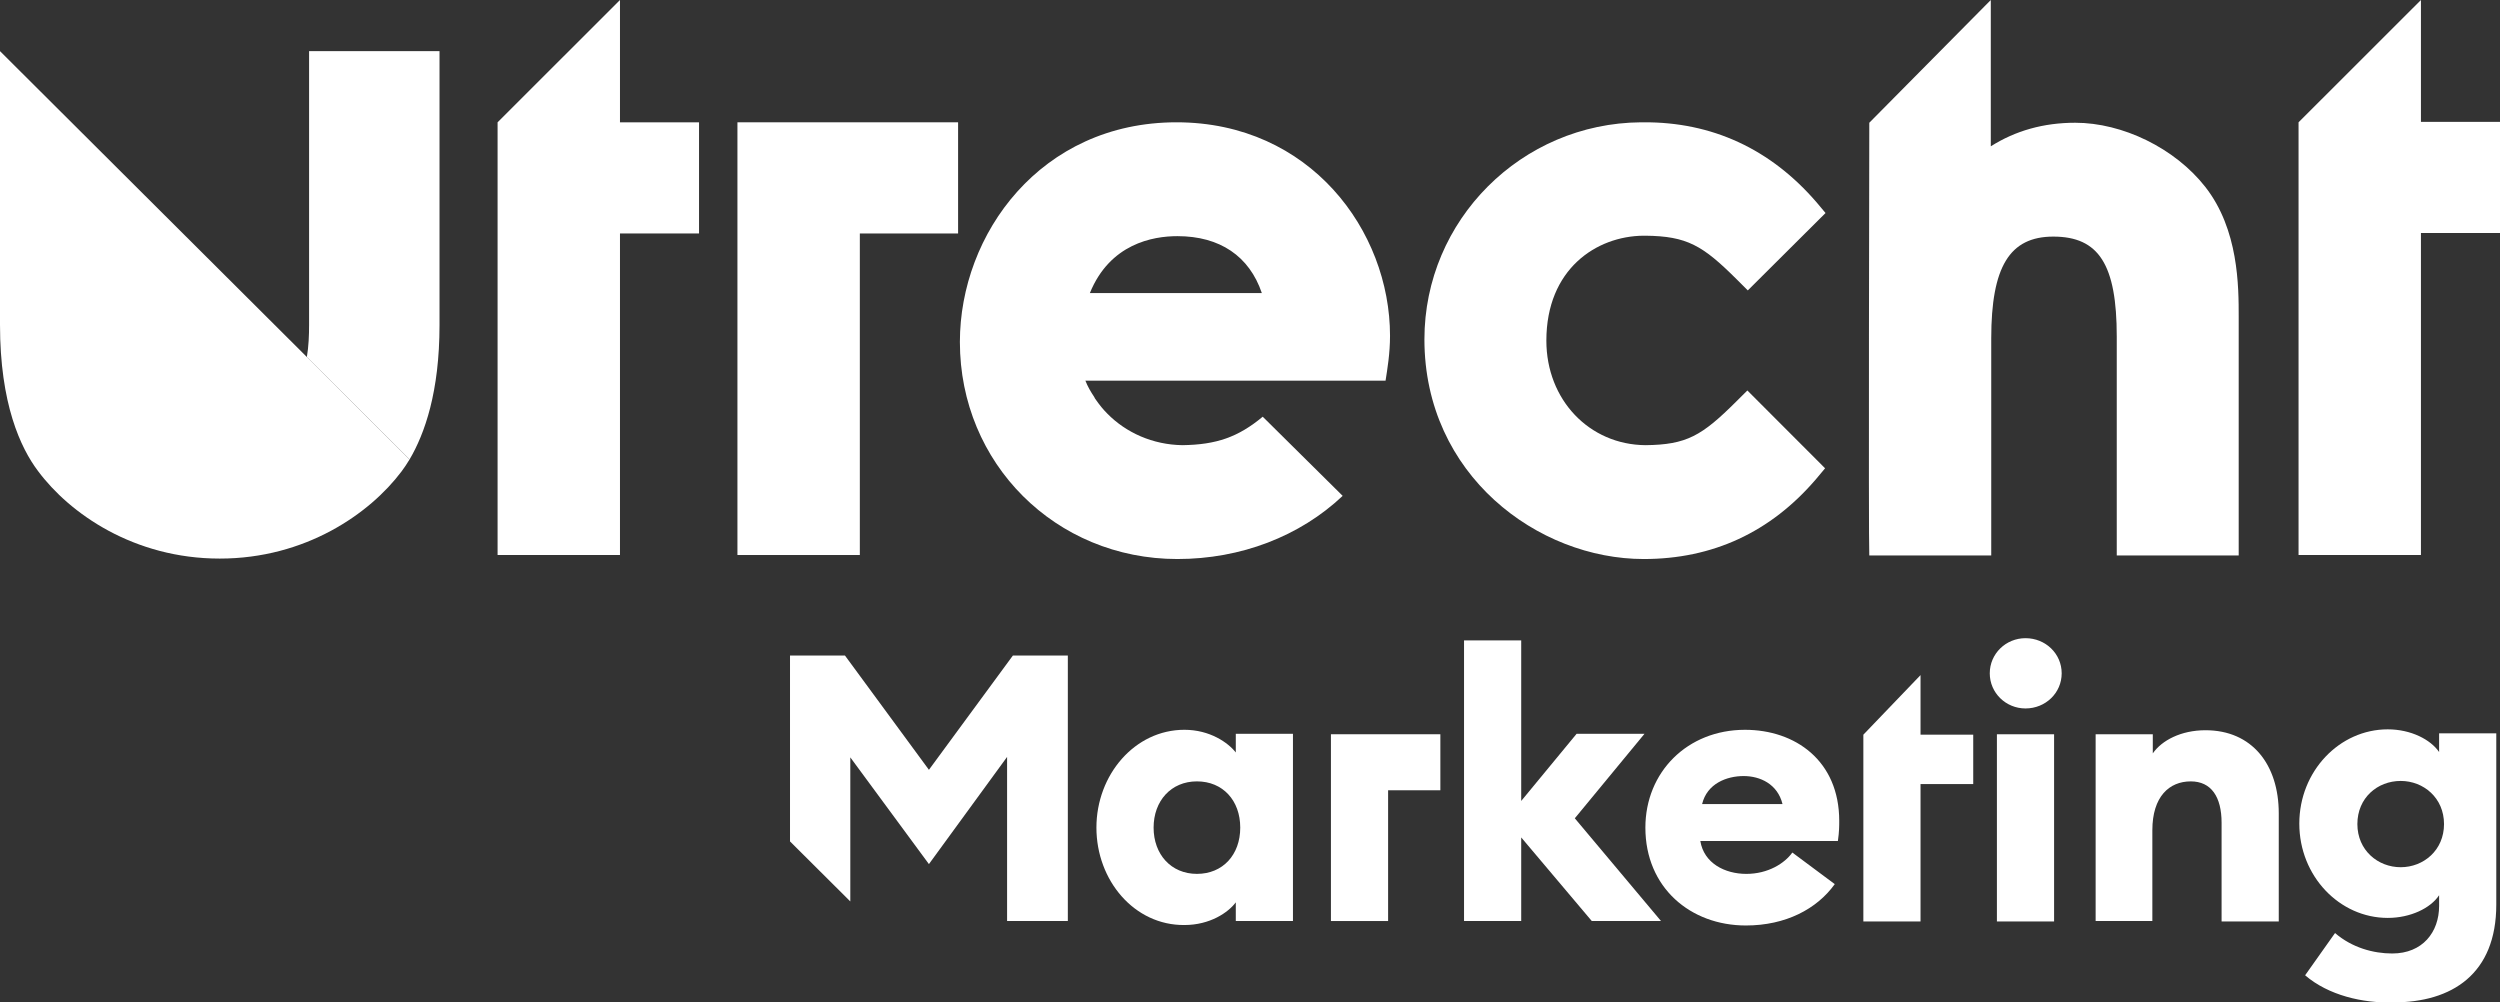
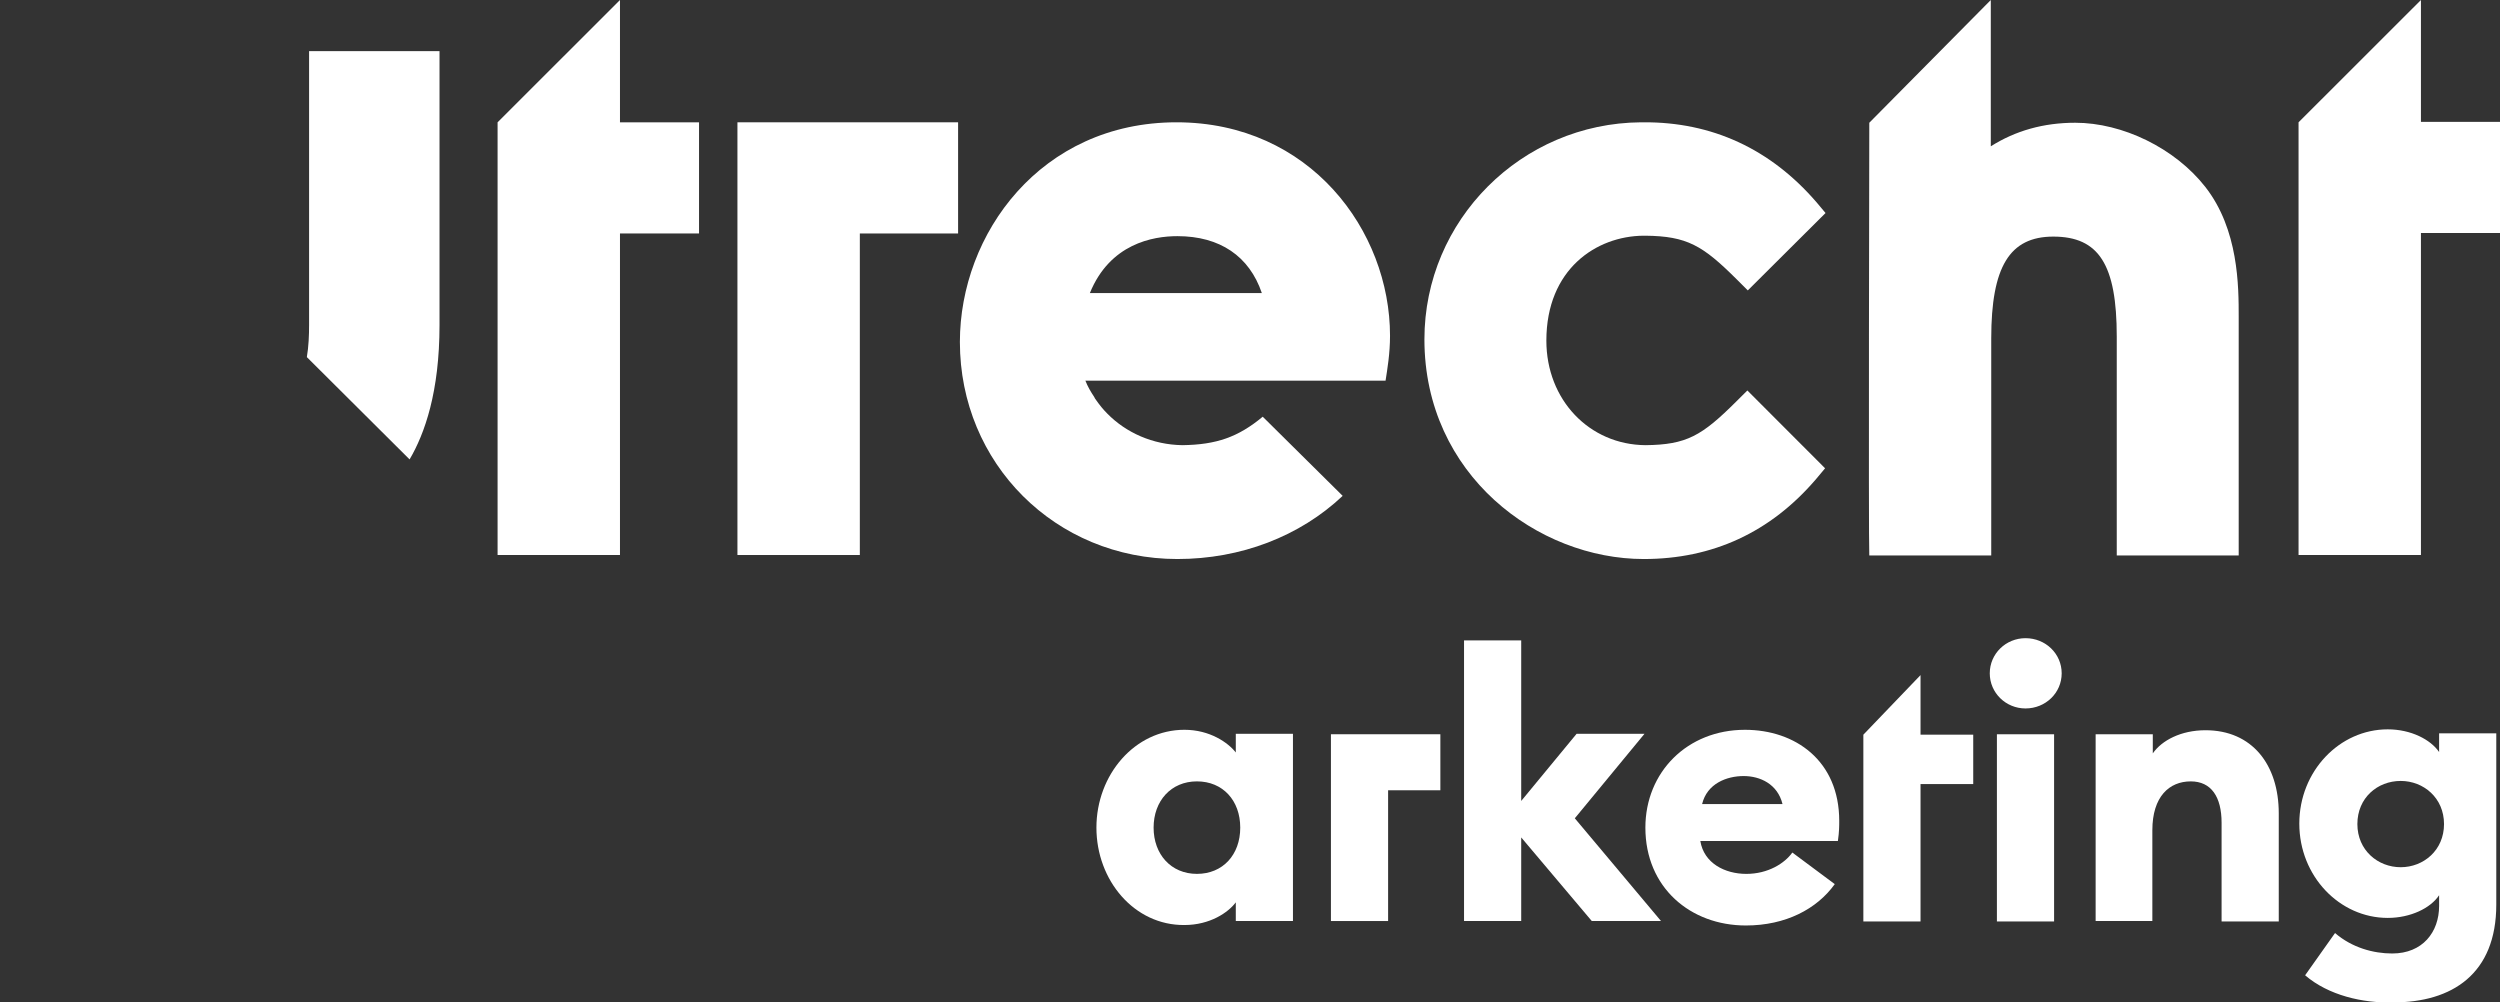
<svg xmlns="http://www.w3.org/2000/svg" width="202px" height="81px" viewBox="0 0 202 81" version="1.1">
  <rect x="0" y="0" width="202" height="81" fill="#333333" stroke="none" />
  <title>logo_Utrecht-Marketing_stack_rood-zwart_rgb 2@2x</title>
  <g id="logo_Utrecht-Marketing_stack_rood-zwart_rgb-2" stroke="none" stroke-width="1" fill="none" fill-rule="evenodd">
    <g id="Group" transform="translate(63.833, 51.565)" fill="#ffffff" fill-rule="nonzero">
      <g transform="translate(0, 1.401)">
-         <polygon id="Path" points="4.872 8.229 4.872 19.871 0 15.02 0 0 4.439 0 11.224 9.235 18.009 0 22.448 0 22.448 21.452 17.54 21.452 17.54 8.193 11.224 16.853" />
        <path d="M24.758,13.906 C24.758,9.63 27.862,6.001 31.868,6.001 C33.925,6.001 35.405,7.043 36.019,7.834 L36.019,6.324 L40.638,6.324 L40.638,21.452 L36.019,21.452 L36.019,19.943 C35.405,20.77 33.925,21.776 31.868,21.776 C27.826,21.812 24.758,18.182 24.758,13.906 Z M36.379,13.906 C36.379,11.714 34.972,10.169 32.879,10.169 C30.785,10.169 29.378,11.75 29.378,13.906 C29.378,16.062 30.785,17.643 32.879,17.643 C34.972,17.643 36.379,16.098 36.379,13.906 Z" id="Shape" />
      </g>
      <polygon id="Path" points="43.706 7.762 43.706 22.854 48.326 22.854 48.326 12.289 52.548 12.289 52.548 7.762" />
      <g transform="translate(54.461, 0.18)">
        <polygon id="Path" points="2.05152235e-14 0 4.62 0 4.62 12.972 9.095 7.546 14.581 7.546 8.951 14.373 15.916 22.674 10.322 22.674 4.62 15.919 4.62 22.674 0 22.674 0 0" />
        <path d="M14.653,15.128 C14.653,10.636 18.045,7.223 22.701,7.223 C26.743,7.223 30.316,9.702 30.316,14.589 C30.316,14.984 30.316,15.452 30.208,16.206 L19.092,16.206 C19.381,18.003 21.077,18.865 22.809,18.865 C24.578,18.865 25.913,18.003 26.527,17.14 L29.955,19.692 C28.512,21.704 25.985,23.034 22.773,23.034 C18.298,23.034 14.653,19.979 14.653,15.128 Z M19.236,13.224 L25.733,13.224 C25.336,11.607 23.928,10.96 22.593,10.96 C21.221,10.96 19.633,11.571 19.236,13.224 Z" id="Shape" />
      </g>
      <polygon id="Path" points="91.346 22.89 86.726 22.89 86.726 7.798 91.346 2.983 91.346 7.798 95.604 7.798 95.604 11.786 91.346 11.786" />
      <g transform="translate(96.94, 0)">
        <path d="M0,2.839 C0,1.258 1.299,0 2.887,0 C4.511,0 5.811,1.258 5.811,2.839 C5.811,4.42 4.511,5.678 2.887,5.678 C1.299,5.678 0,4.42 0,2.839 Z M0.577,7.762 L5.197,7.762 L5.197,22.89 L0.577,22.89 L0.577,7.762 Z" id="Shape" />
        <path d="M8.554,7.762 L13.173,7.762 L13.173,9.307 C13.895,8.265 15.447,7.438 17.432,7.438 C21.185,7.438 23.351,10.205 23.351,14.158 L23.351,22.89 L18.731,22.89 L18.731,14.913 C18.731,12.828 17.901,11.571 16.241,11.571 C14.508,11.571 13.137,12.792 13.137,15.523 L13.137,22.854 L8.554,22.854 L8.554,7.762 Z" id="Path" />
        <path d="M25.48,27.238 L27.898,23.824 C29.27,25.01 31.002,25.477 32.518,25.477 C34.972,25.477 36.307,23.752 36.307,21.632 L36.307,20.77 C35.622,21.812 33.997,22.602 32.157,22.602 C28.259,22.602 25.011,19.225 25.011,14.984 C25.011,10.744 28.259,7.366 32.157,7.366 C34.034,7.366 35.622,8.193 36.307,9.199 L36.307,7.69 L40.927,7.69 L40.927,21.524 C40.927,27.13 37.354,29.43 32.59,29.43 C30.136,29.502 27.357,28.855 25.48,27.238 Z M36.704,15.02 C36.704,12.9 35.044,11.535 33.204,11.535 C31.327,11.535 29.703,12.9 29.703,15.02 C29.703,17.14 31.363,18.506 33.204,18.506 C35.044,18.506 36.704,17.14 36.704,15.02 Z" id="Shape" />
      </g>
    </g>
    <g id="Group-7" fill-rule="nonzero">
      <g id="Group" transform="translate(24.794, 0)" fill="#ffffff">
        <polygon id="Path" points="25.3 9.882 31.688 9.882 31.688 18.865 25.3 18.865 25.3 44.845 15.411 44.845 15.411 9.882 25.3 0" />
        <polygon id="Path" points="34.791 9.882 52.62 9.882 52.62 18.865 44.68 18.865 44.68 44.845 34.791 44.845" />
        <path d="M153.386,15.092 C156.093,18.542 156.093,23.141 156.093,25.621 L156.093,44.881 L146.24,44.881 L146.24,27.202 C146.24,21.381 144.796,19.117 141.115,19.117 C137.578,19.117 136.098,21.56 136.098,27.346 L136.098,44.881 L126.245,44.881 C126.173,43.767 126.245,9.918 126.245,9.918 L136.062,0 L136.062,11.822 C138.047,10.565 140.321,9.918 142.883,9.918 C146.709,9.918 150.932,11.966 153.386,15.092 Z" id="Path" />
        <polygon id="Path" points="177.206 9.846 177.206 18.829 170.818 18.829 170.818 44.845 160.929 44.845 160.929 9.882 170.818 0 170.818 9.846" />
        <path d="M100.152,27.525 C100.152,32.304 103.617,35.934 108.164,35.97 C111.484,35.934 112.711,35.215 115.49,32.448 L116.393,31.55 L122.673,37.838 L121.951,38.701 C118.269,43.013 113.578,45.169 108.02,45.169 C99.466,45.169 90.299,38.377 90.299,27.417 C90.299,17.787 98.131,9.954 107.803,9.882 L107.984,9.882 C113.542,9.846 118.269,12.038 121.987,16.35 L122.709,17.212 L116.429,23.465 L115.527,22.566 C112.784,19.835 111.52,19.081 108.164,19.045 L107.984,19.045 C104.194,19.081 100.152,21.74 100.152,27.525 Z" id="Path" />
        <path d="M87.52,27.13 C87.52,18.65 81.06,9.882 70.269,9.882 C59.297,9.882 52.765,18.901 52.765,27.633 C52.765,37.443 60.488,45.169 70.341,45.169 C75.466,45.169 80.23,43.336 83.694,40.066 L77.234,33.67 C75.249,35.323 73.481,35.934 70.738,35.97 C68.356,35.934 66.19,34.964 64.675,33.418 C64.35,33.095 64.061,32.736 63.808,32.376 C63.736,32.268 63.664,32.197 63.628,32.089 L63.628,32.089 C63.339,31.658 63.087,31.226 62.906,30.759 L87.159,30.759 C87.304,29.825 87.52,28.567 87.52,27.13 Z M63.267,23.68 C64.891,19.692 68.356,19.081 70.341,19.081 C73.77,19.081 76.152,20.698 77.162,23.68 L63.267,23.68 Z" id="Shape" />
        <path d="M10.719,26.268 L10.719,4.132 L0.18,4.132 L0.18,26.268 C0.18,27.094 0.144,27.992 0,28.855 L0,28.855 L8.301,37.12 C9.528,35.035 10.719,31.658 10.719,26.268 Z" id="Path" />
      </g>
-       <path d="M17.757,45.133 C24.686,45.133 29.883,41.503 32.446,38.09 C32.662,37.802 32.879,37.479 33.095,37.12 L0,4.132 L0,26.232 C0,32.628 1.66,36.185 3.068,38.054 C5.63,41.503 10.827,45.133 17.757,45.133 Z" id="Path" fill="#ffffff" />
    </g>
  </g>
</svg>